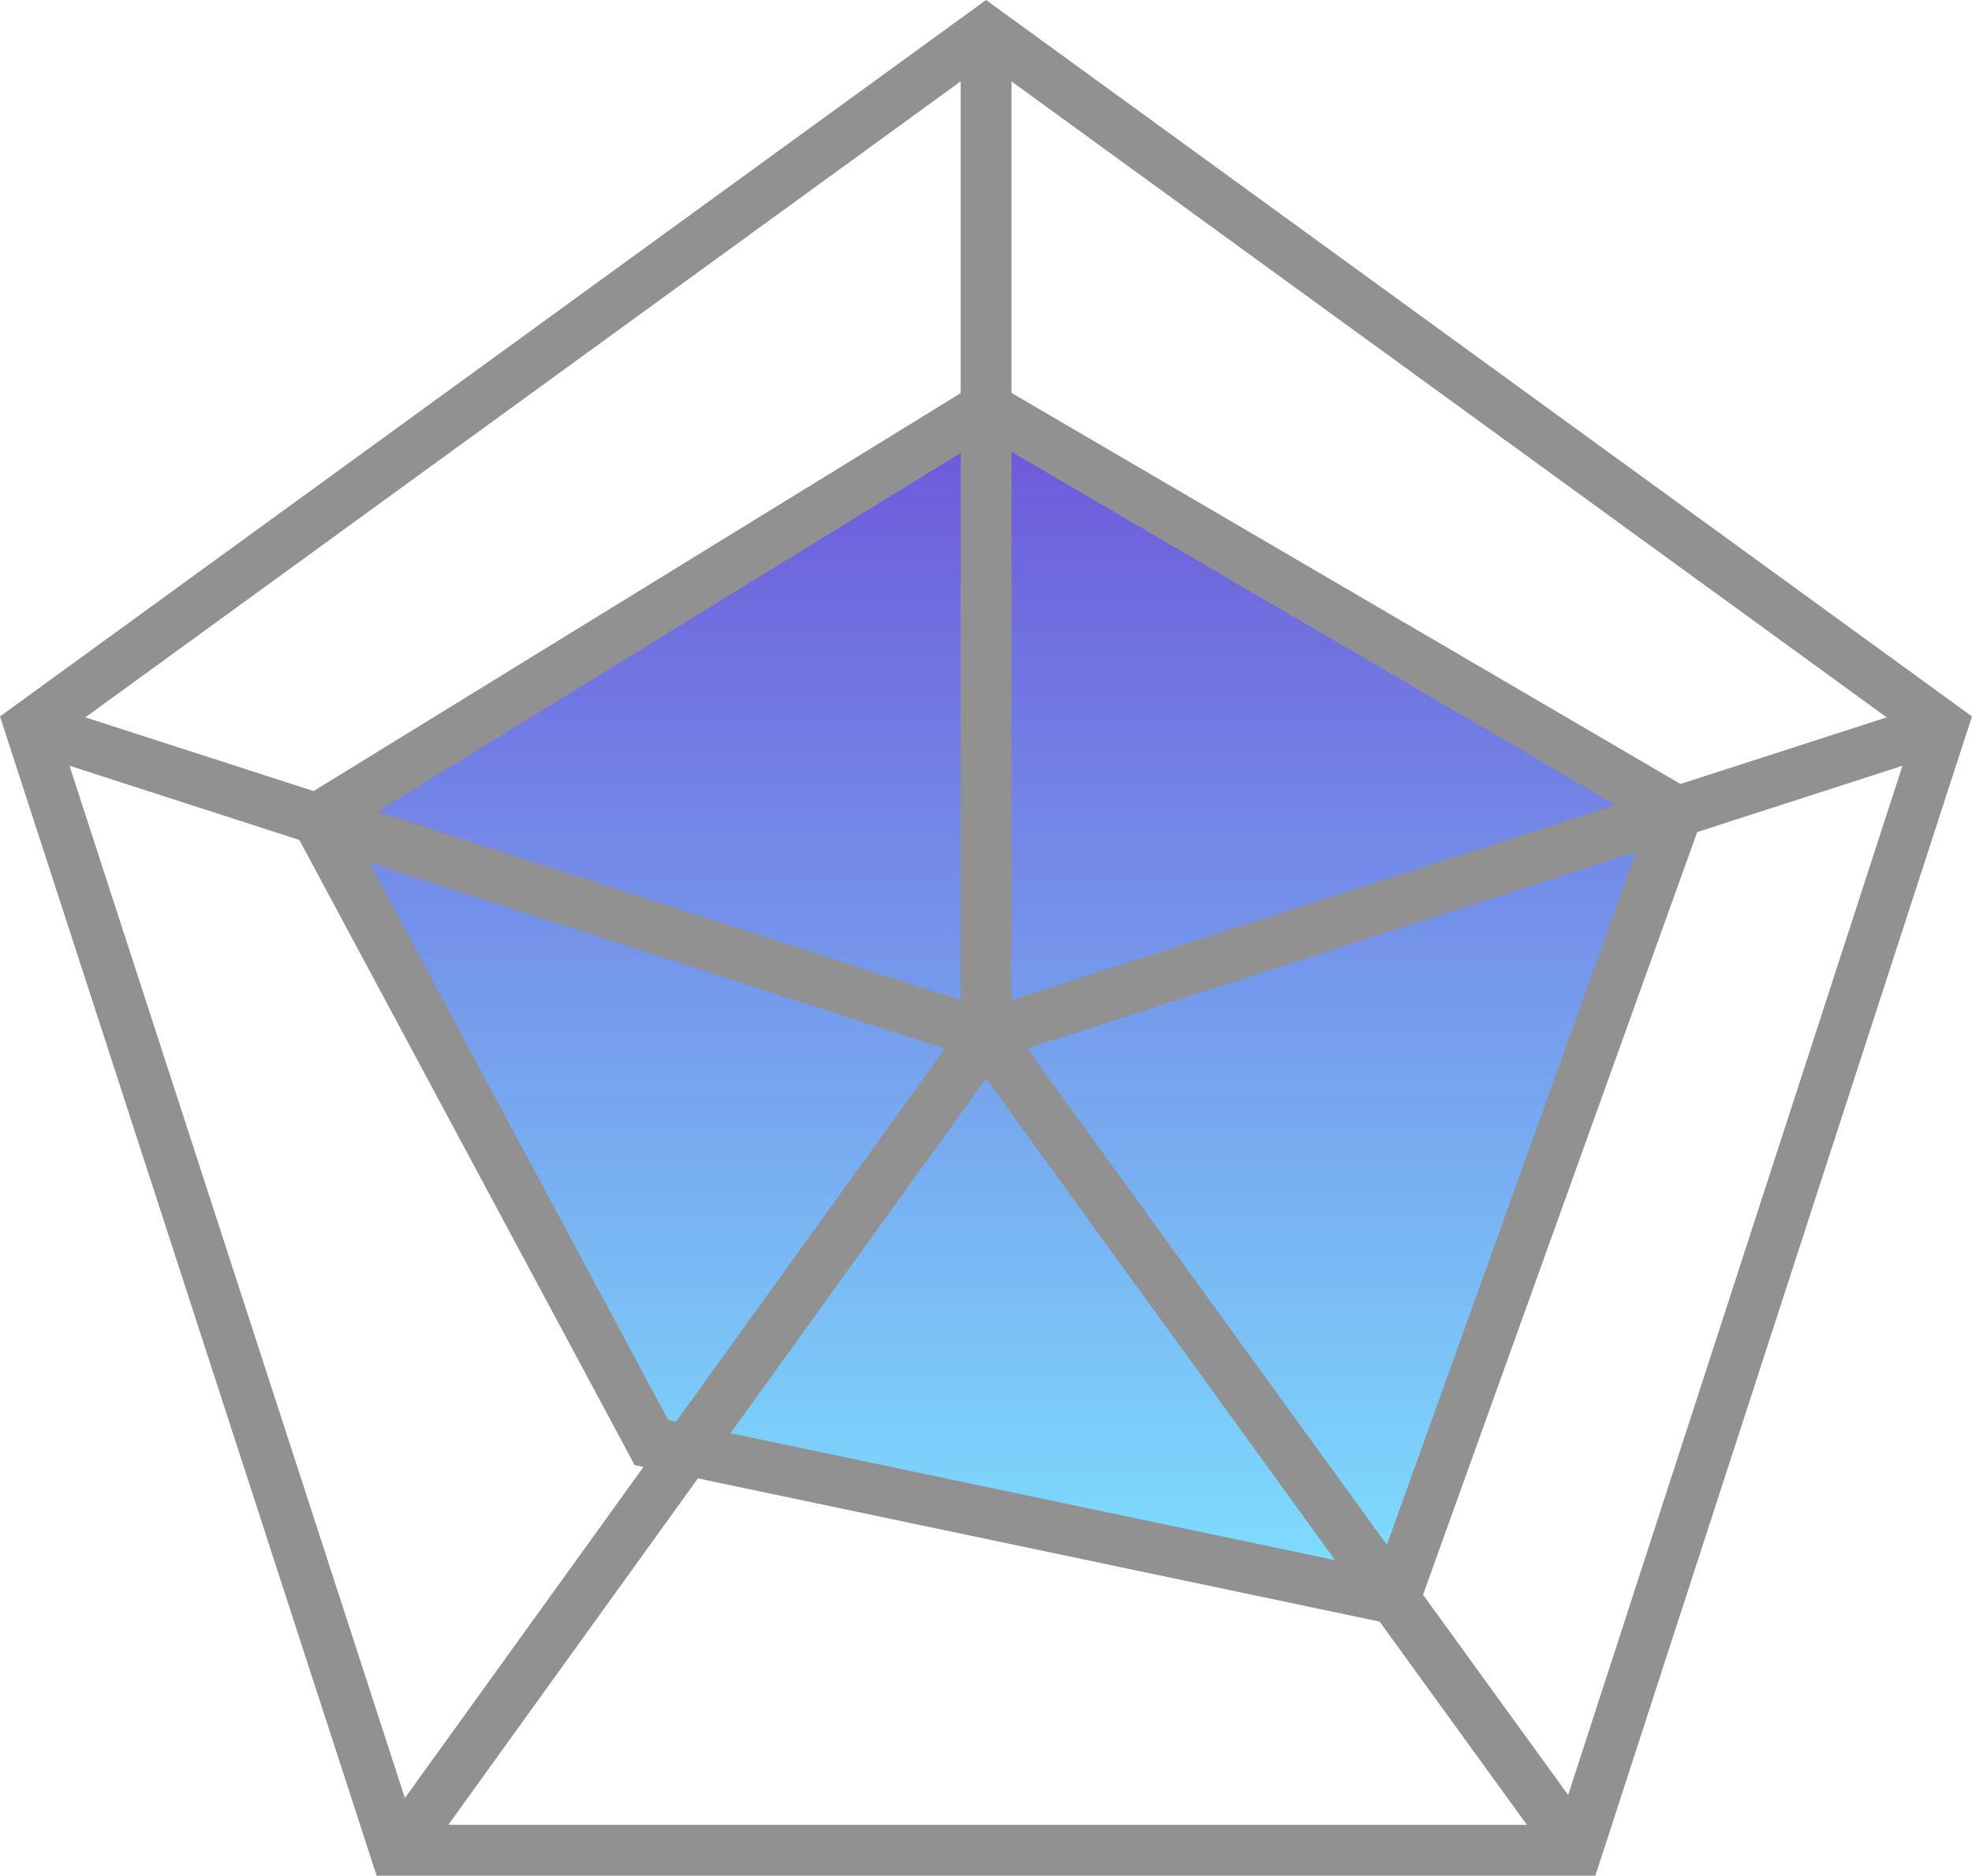
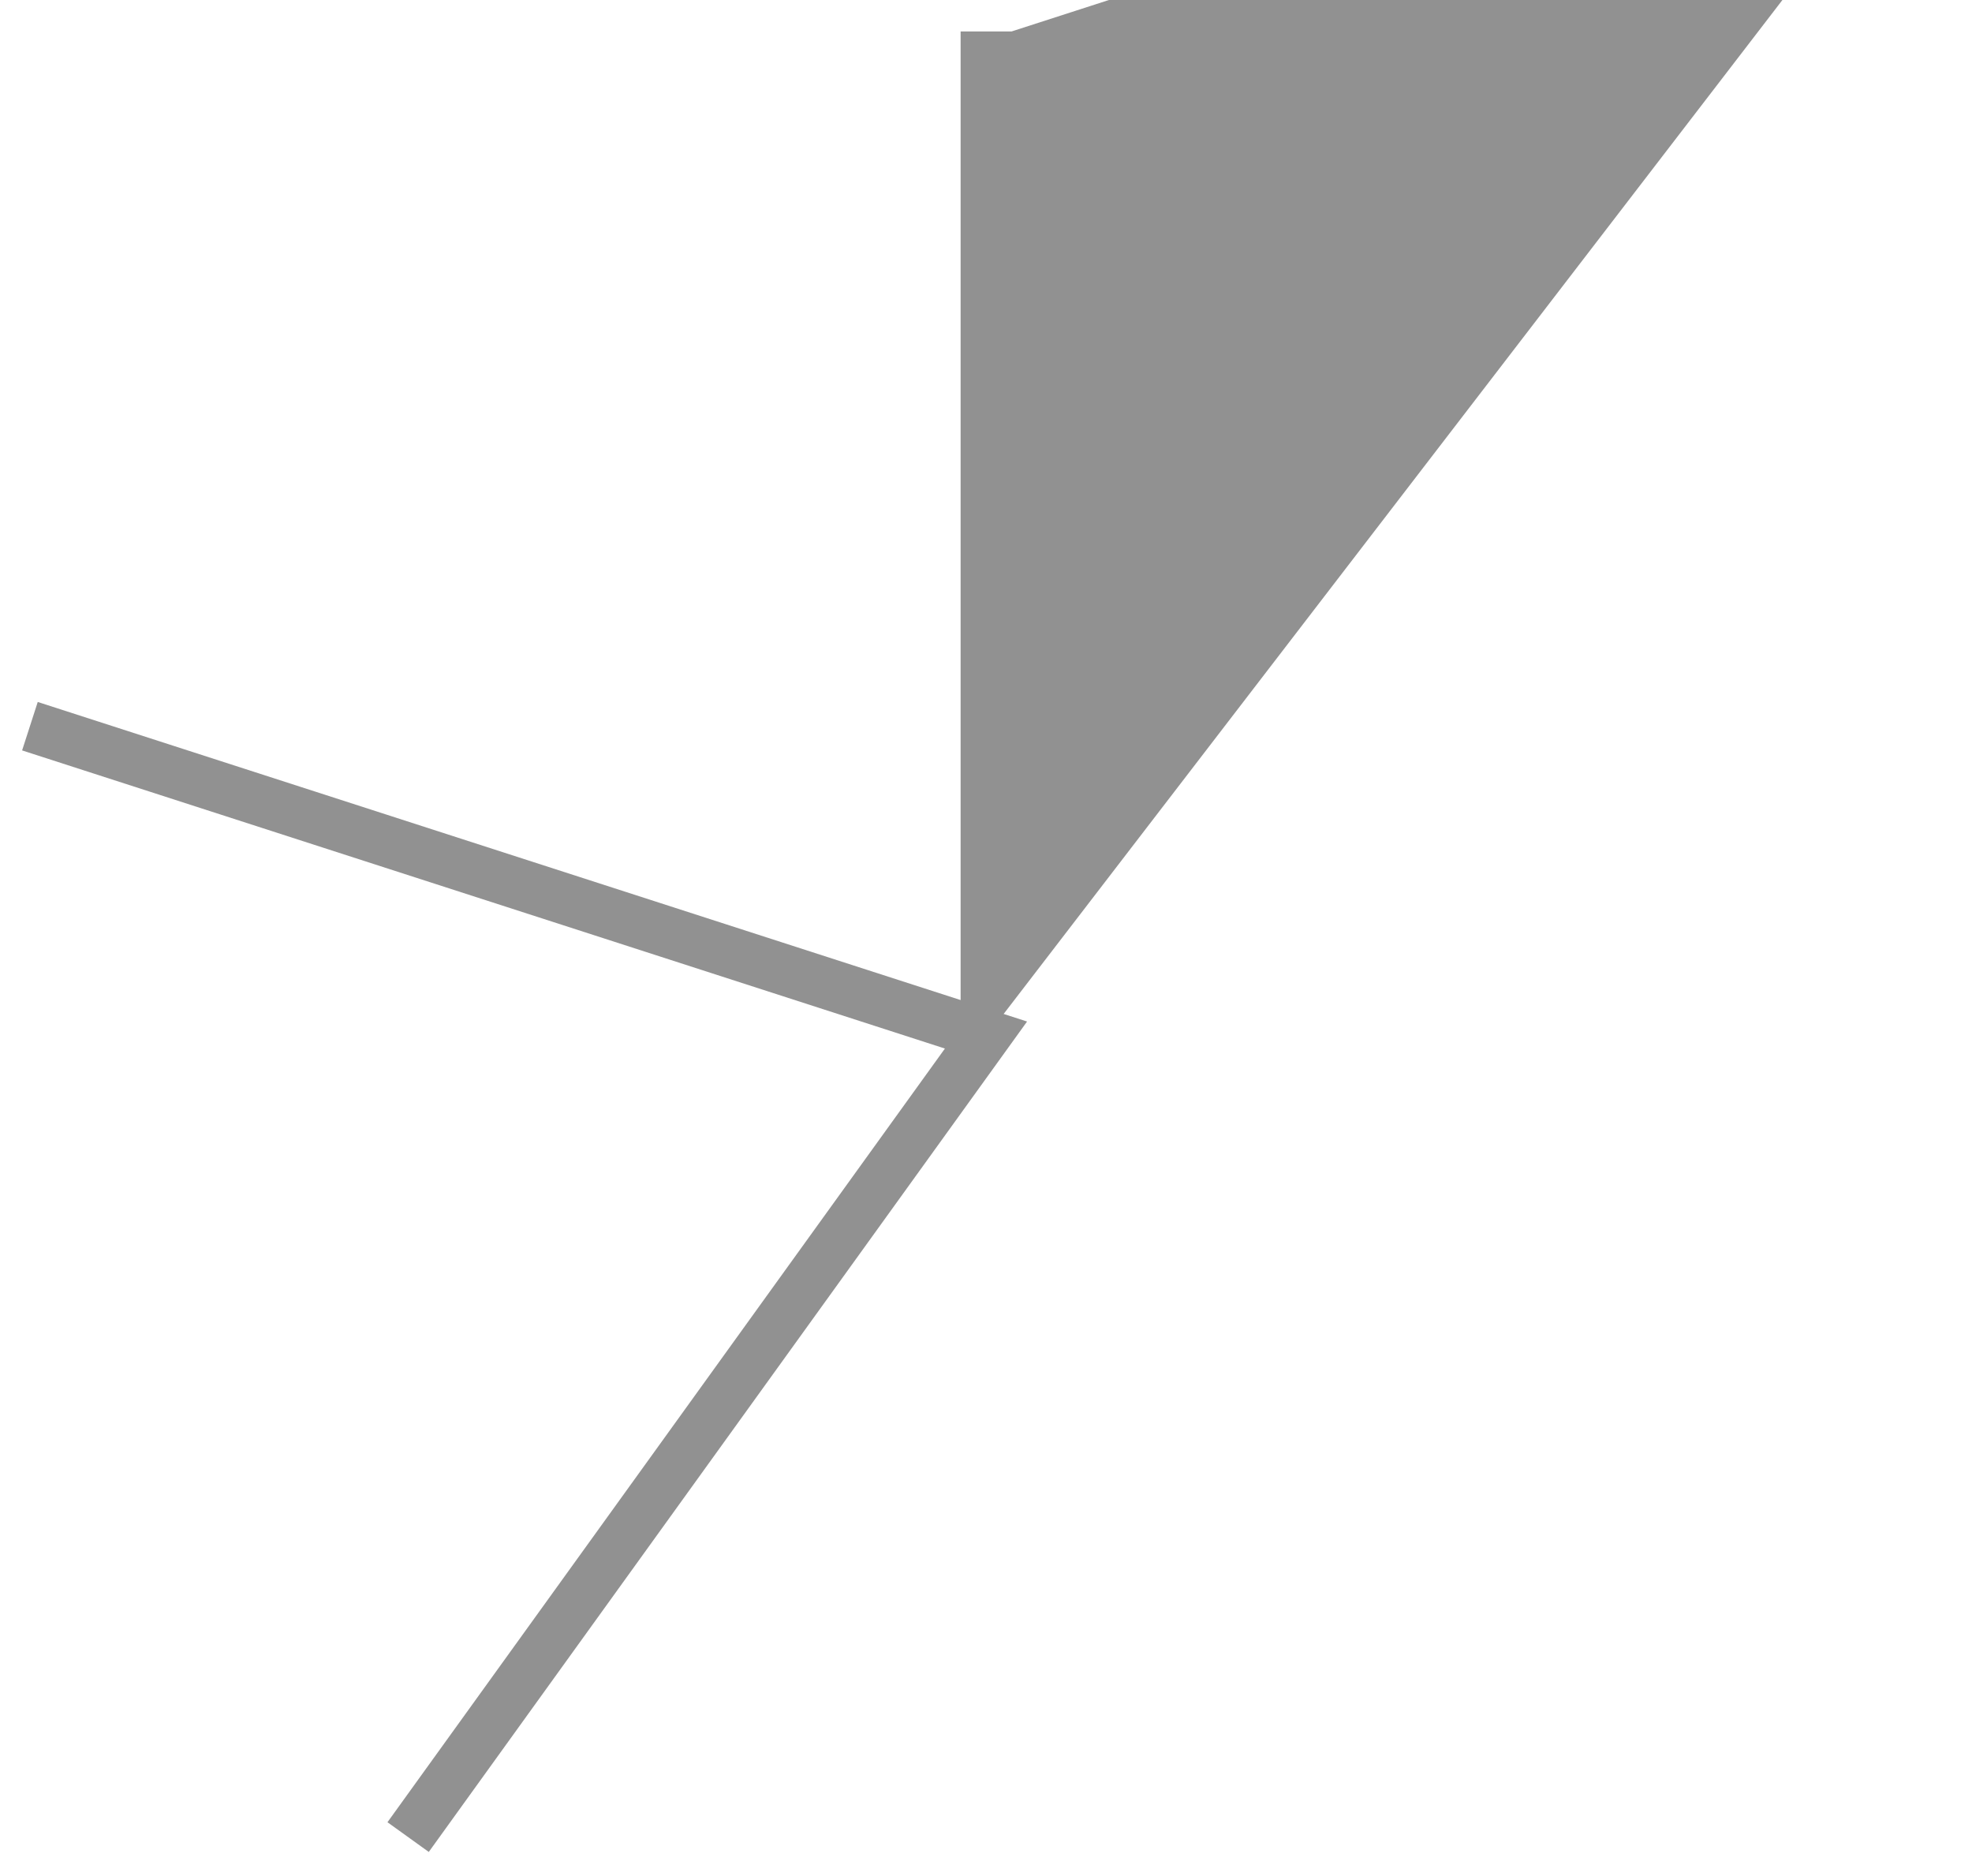
<svg xmlns="http://www.w3.org/2000/svg" width="154.99" height="147.405" viewBox="0 0 154.99 147.405">
  <defs>
    <linearGradient id="linear-gradient" x1="0.5" x2="0.5" y2="1" gradientUnits="objectBoundingBox">
      <stop offset="0" stop-color="#6d55d9" />
      <stop offset="1" stop-color="#7ee1ff" />
    </linearGradient>
  </defs>
  <g id="Group_4274" data-name="Group 4274" transform="translate(0 0.001)">
-     <path id="Path_692009" data-name="Path 692009" d="M77.5,32.022,24.911,64.353,51.2,113.37l58.4,12.264,22.235-61.85Z" fill="url(#linear-gradient)" />
-     <path id="Path_692010" data-name="Path 692010" d="M110.9,127.95,49.88,115.135l-27.623-51.5L77.468,29.689,134.286,62.9ZM52.525,111.6l55.788,11.715L129.4,64.671,77.521,34.353,27.564,65.069Z" fill="#919191" />
-     <path id="Path_692011" data-name="Path 692011" d="M4.7,57.83,77.5,4.943,150.288,57.83l-27.8,85.574H32.507ZM77.5,0,0,56.3l29.6,91.1h95.788l29.6-91.1Z" fill="#919191" />
-     <path id="Path_692012" data-name="Path 692012" d="M75.5,84.084V2.472h4V78.588l72.53-23.424,1.229,3.807Z" fill="#919191" />
+     <path id="Path_692012" data-name="Path 692012" d="M75.5,84.084V2.472h4l72.53-23.424,1.229,3.807Z" fill="#919191" />
    <path id="Path_692013" data-name="Path 692013" d="M33.7,145.535,30.453,143.2l43.813-60.8L1.737,58.971l1.229-3.807L80.723,80.276Z" fill="#919191" />
-     <rect id="Rectangle_48187" data-name="Rectangle 48187" width="3.999" height="79.13" transform="matrix(0.81, -0.587, 0.587, 0.81, 75.876, 82.509)" fill="#919191" />
  </g>
</svg>